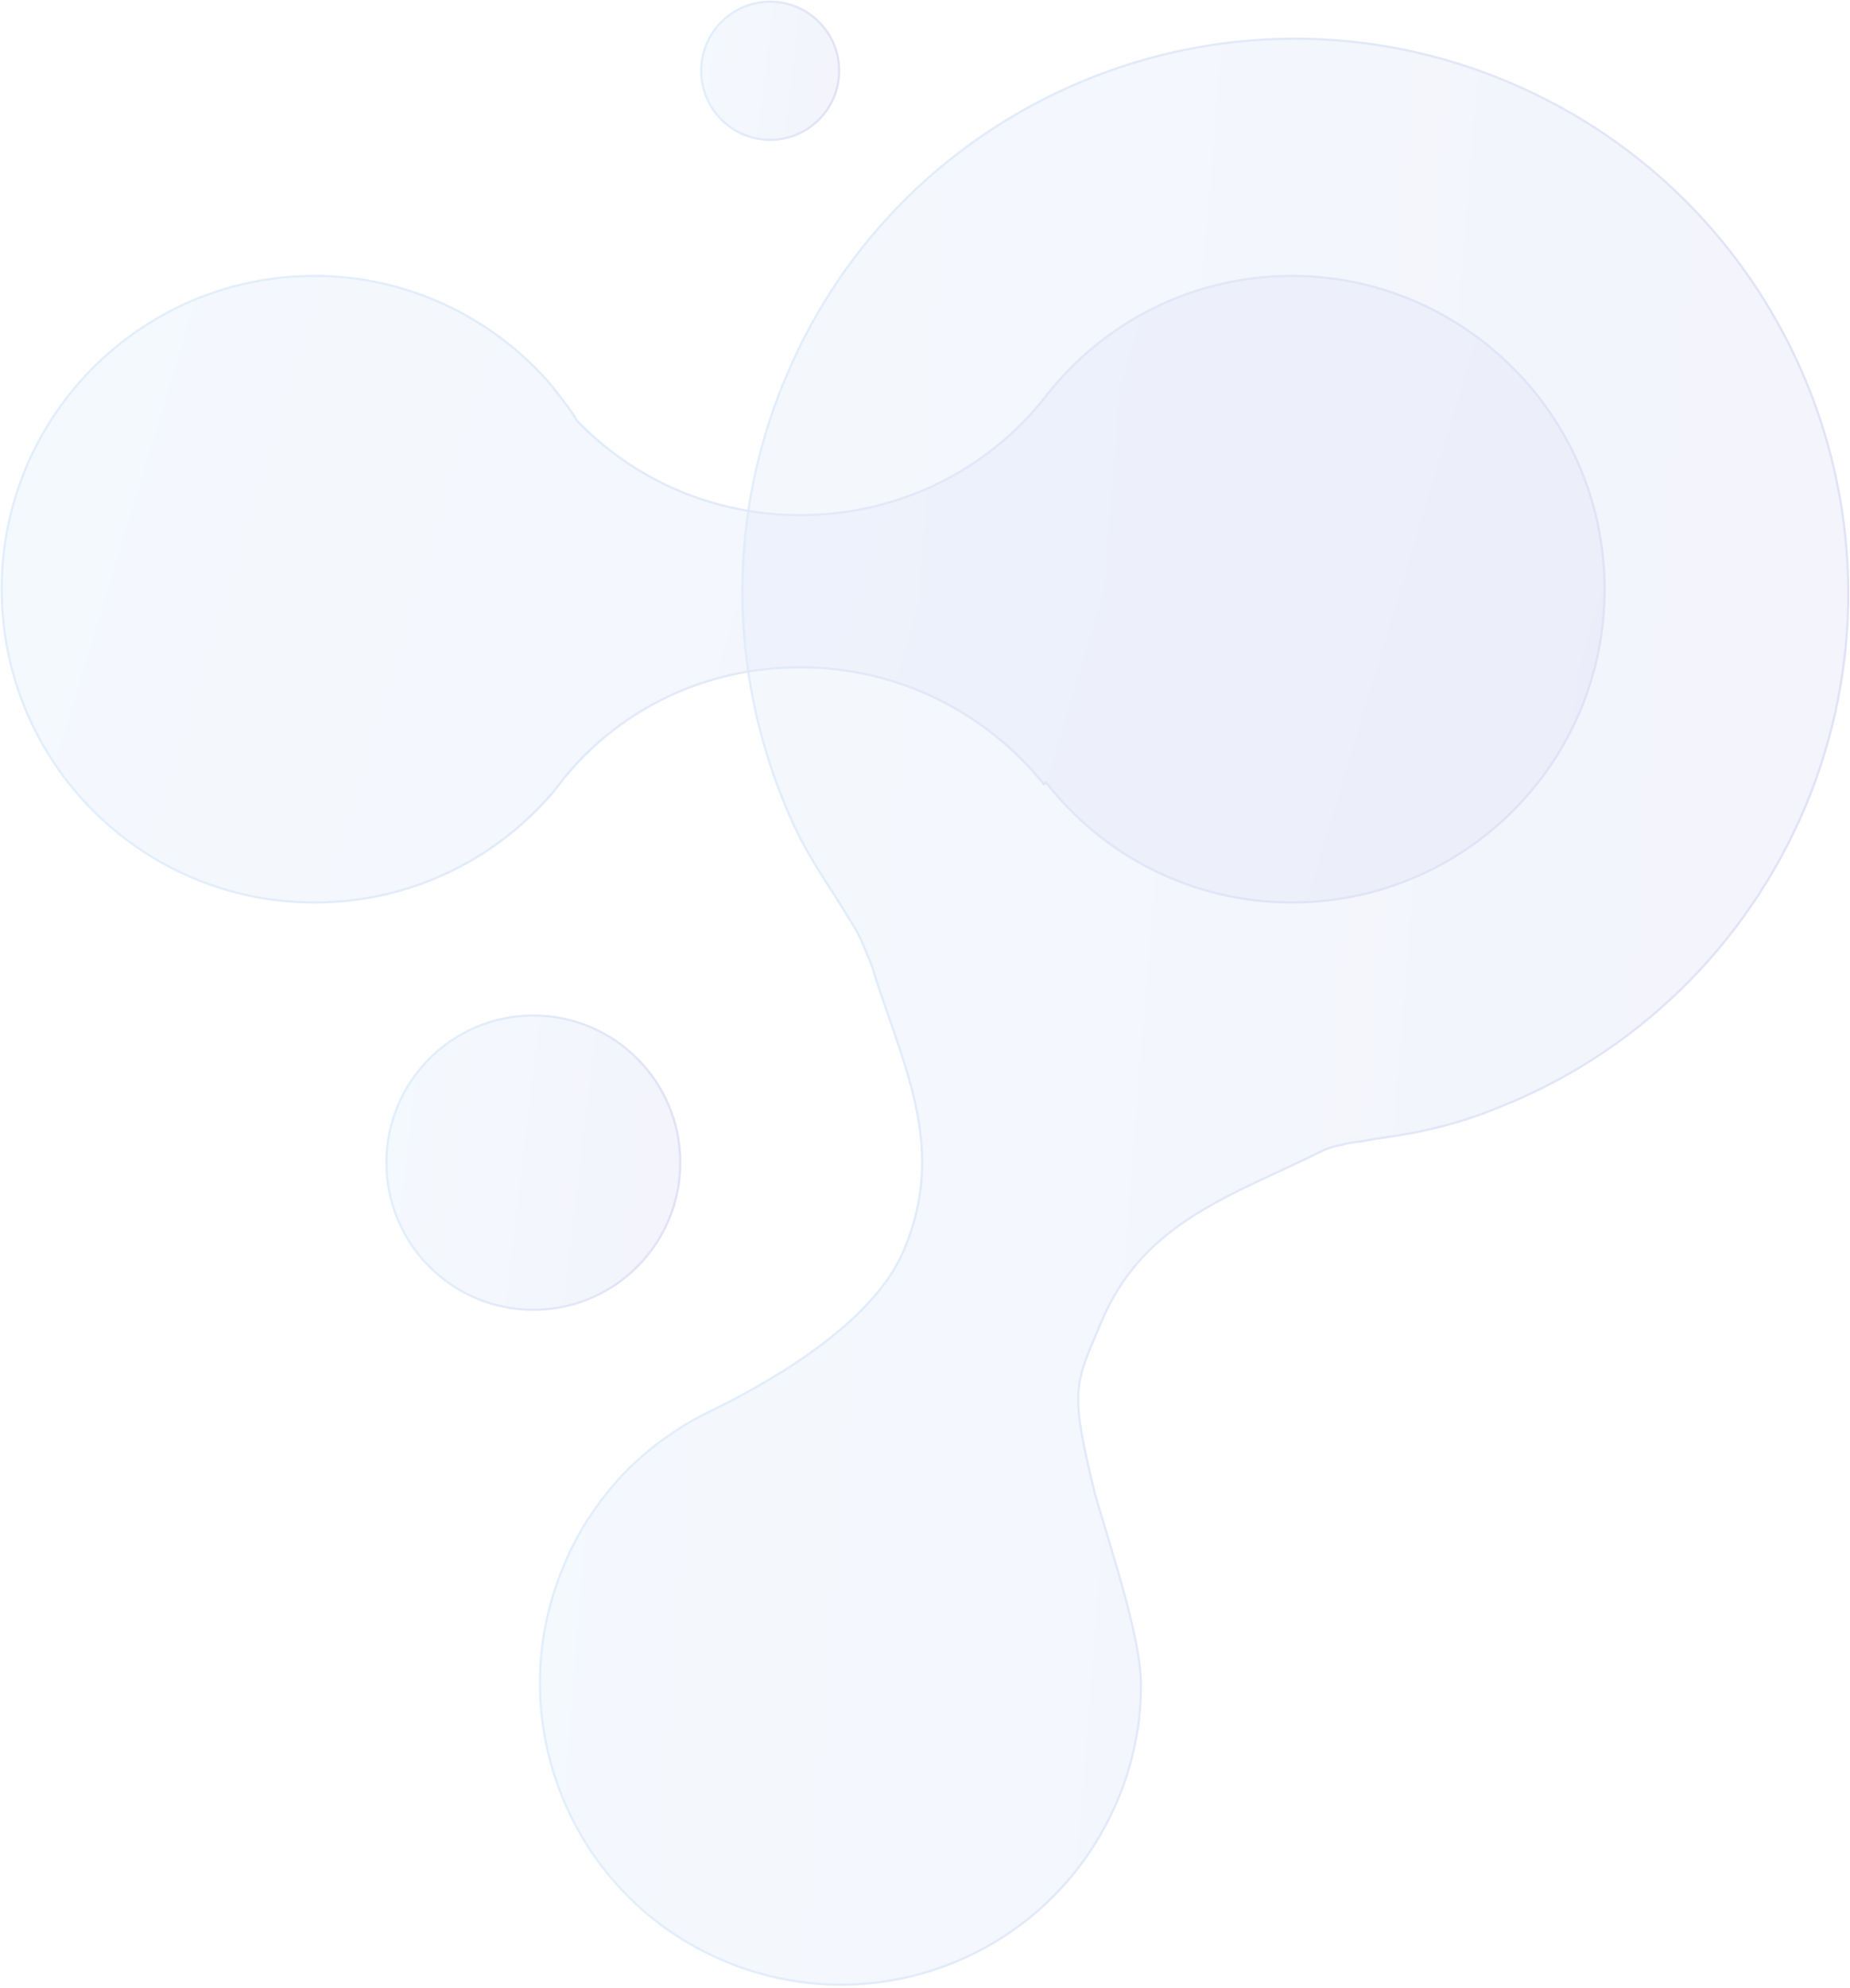
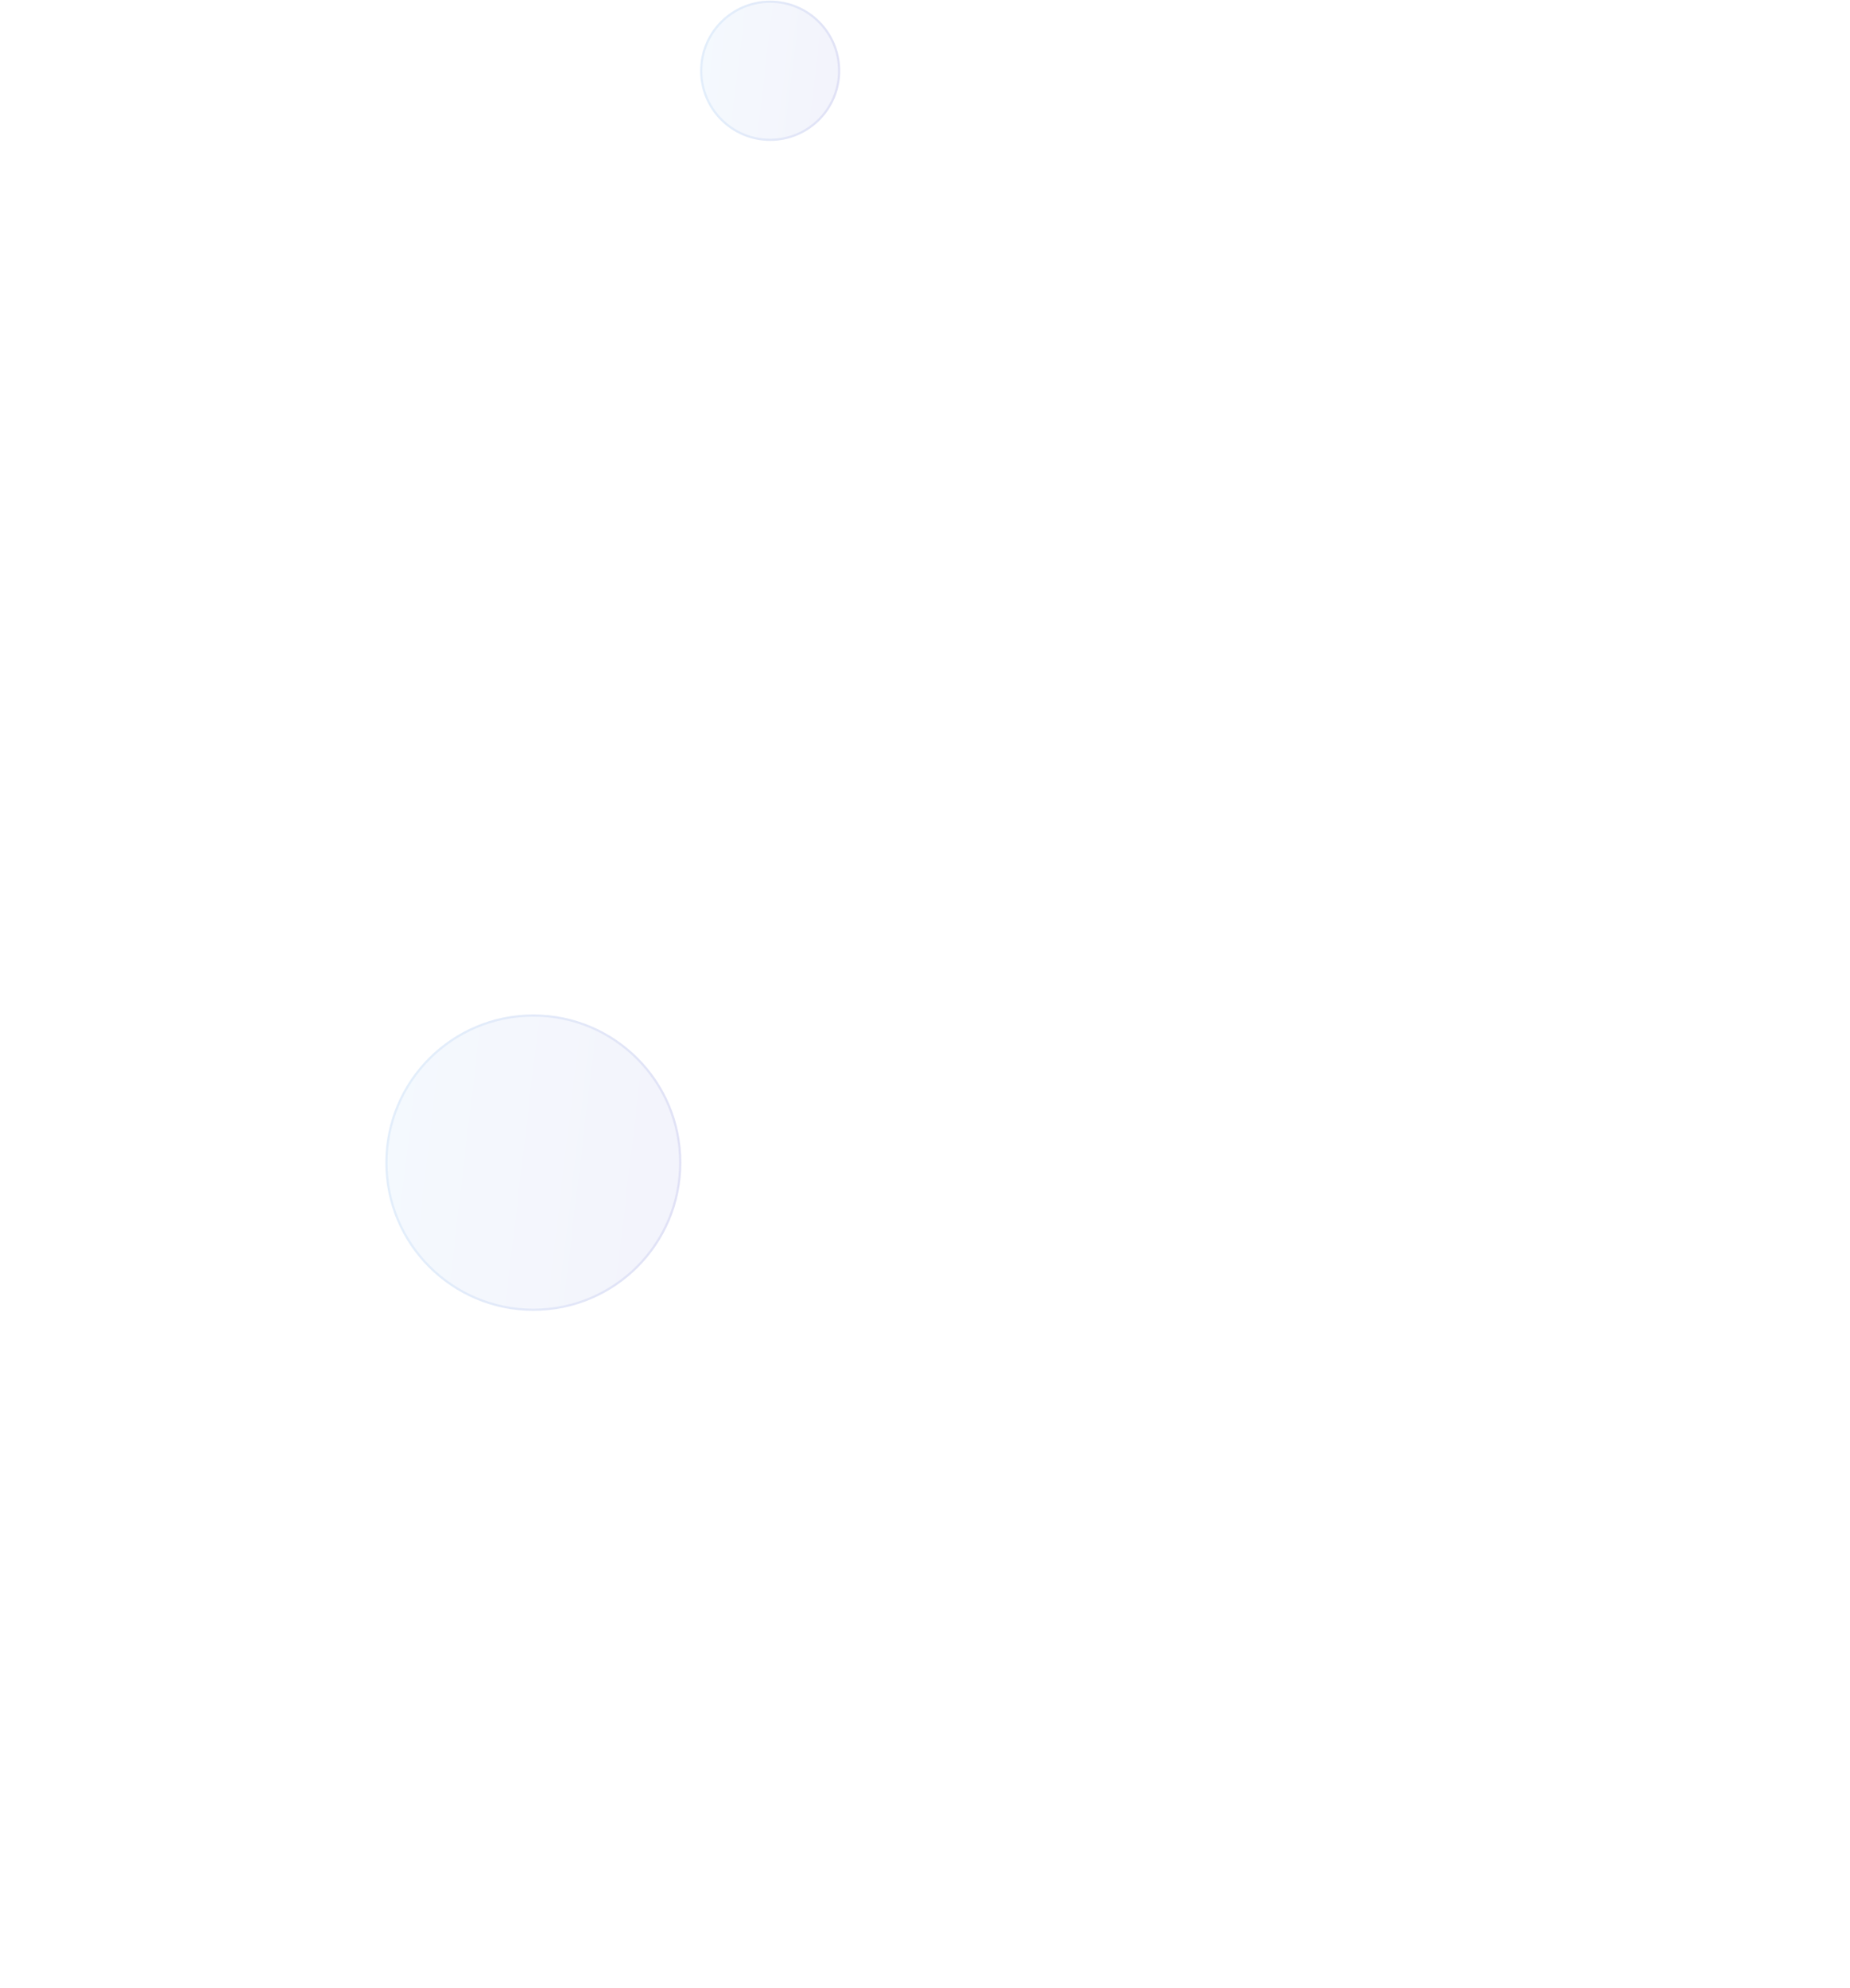
<svg xmlns="http://www.w3.org/2000/svg" width="100%" height="100%" viewBox="0 0 839 901" fill="none">
  <g opacity="0.15">
-     <path d="M506.993 815.502C511.525 805.068 514.244 794.181 516.057 783.294C516.963 776.943 517.416 771.046 517.416 764.695C517.87 744.735 505.633 707.991 496.569 677.144C484.786 629.058 487.506 627.698 499.289 599.572C518.323 553.755 558.657 541.961 599.898 521.547C602.617 520.186 606.242 519.279 608.962 518.825C609.868 518.372 615.306 517.465 616.666 517.465C619.385 517.011 621.651 516.557 624.37 516.104C644.764 513.382 661.985 509.299 680.566 501.587C740.841 477.545 791.599 429.913 818.791 365.497C872.267 237.572 811.539 90.595 683.739 37.066C556.391 -16.462 409.103 43.871 356.079 171.796C327.981 238.933 331.607 311.061 359.252 372.302C365.143 385.457 372.394 396.344 380.552 409.046C383.271 413.582 386.896 419.026 387.803 420.84C389.616 424.016 390.975 426.738 392.335 430.367C393.241 432.635 395.507 437.171 396.867 442.615C410.916 485.71 429.043 521.547 410.009 566.457C397.32 597.304 355.626 623.161 324.356 638.585C311.666 644.482 299.883 652.194 289.913 661.266C283.115 667.164 277.223 673.968 271.785 681.226C265.44 689.845 259.549 699.825 255.47 710.259C226.466 779.665 259.096 859.958 328.888 888.991C398.226 918.023 477.988 885.362 506.993 815.502Z" fill="url(#paint0_linear_13_682)" fill-opacity="0.4" stroke="url(#paint1_linear_13_682)" stroke-miterlimit="10" />
-     <path d="M585.849 125.071C540.53 125.071 500.195 146.392 474.363 179.507C448.531 212.623 408.197 233.49 362.878 233.49C322.996 233.49 287.194 217.159 261.815 190.848C259.096 186.312 255.924 182.229 252.751 178.146C250.032 174.517 246.86 170.888 243.687 167.713C217.855 141.402 182.053 125.071 142.625 125.071C64.223 125.071 0.775 188.58 0.775 267.059C0.775 345.537 64.223 409.046 142.625 409.046C185.225 409.046 223.294 390.447 249.579 360.507C250.939 359.146 251.845 357.786 253.205 355.971C254.564 354.61 255.471 352.796 256.83 351.435C282.209 321.041 320.277 302.442 362.878 302.442C407.744 302.442 447.625 323.309 473.457 355.517C473.91 355.064 473.91 354.61 474.363 354.61C500.195 387.725 540.53 409.046 585.849 409.046C664.252 409.046 727.699 345.537 727.699 267.059C727.699 188.58 663.798 125.071 585.849 125.071Z" fill="url(#paint2_linear_13_682)" fill-opacity="0.4" stroke="url(#paint3_linear_13_682)" stroke-miterlimit="10" />
    <path d="M241.875 593.675C278.668 593.675 308.494 563.82 308.494 526.991C308.494 490.163 278.668 460.307 241.875 460.307C205.082 460.307 175.255 490.163 175.255 526.991C175.255 563.82 205.082 593.675 241.875 593.675Z" fill="url(#paint4_linear_13_682)" fill-opacity="0.4" stroke="url(#paint5_linear_13_682)" stroke-miterlimit="10" />
    <path d="M349.282 63.377C366.552 63.377 380.552 49.364 380.552 32.077C380.552 14.79 366.552 0.776 349.282 0.776C332.011 0.776 318.011 14.79 318.011 32.077C318.011 49.364 332.011 63.377 349.282 63.377Z" fill="url(#paint6_linear_13_682)" fill-opacity="0.4" stroke="url(#paint7_linear_13_682)" stroke-miterlimit="10" />
  </g>
  <defs>
    <linearGradient id="paint0_linear_13_682" x1="312.191" y1="84.848" x2="912.125" y2="132.576" gradientUnits="userSpaceOnUse">
      <stop stop-color="#4190E5" />
      <stop offset="1" stop-color="#3636BF" />
    </linearGradient>
    <linearGradient id="paint1_linear_13_682" x1="312.191" y1="84.848" x2="912.125" y2="132.576" gradientUnits="userSpaceOnUse">
      <stop stop-color="#4190E5" />
      <stop offset="1" stop-color="#3636BF" />
    </linearGradient>
    <linearGradient id="paint2_linear_13_682" x1="83.23" y1="146.74" x2="760.79" y2="351.864" gradientUnits="userSpaceOnUse">
      <stop stop-color="#4190E5" />
      <stop offset="1" stop-color="#3636BF" />
    </linearGradient>
    <linearGradient id="paint3_linear_13_682" x1="83.23" y1="146.74" x2="760.79" y2="351.864" gradientUnits="userSpaceOnUse">
      <stop stop-color="#4190E5" />
      <stop offset="1" stop-color="#3636BF" />
    </linearGradient>
    <linearGradient id="paint4_linear_13_682" x1="190.368" y1="470.484" x2="324.075" y2="486.281" gradientUnits="userSpaceOnUse">
      <stop stop-color="#4190E5" />
      <stop offset="1" stop-color="#3636BF" />
    </linearGradient>
    <linearGradient id="paint5_linear_13_682" x1="190.368" y1="470.484" x2="324.075" y2="486.281" gradientUnits="userSpaceOnUse">
      <stop stop-color="#4190E5" />
      <stop offset="1" stop-color="#3636BF" />
    </linearGradient>
    <linearGradient id="paint6_linear_13_682" x1="325.105" y1="5.553" x2="387.866" y2="12.968" gradientUnits="userSpaceOnUse">
      <stop stop-color="#4190E5" />
      <stop offset="1" stop-color="#3636BF" />
    </linearGradient>
    <linearGradient id="paint7_linear_13_682" x1="325.105" y1="5.553" x2="387.866" y2="12.968" gradientUnits="userSpaceOnUse">
      <stop stop-color="#4190E5" />
      <stop offset="1" stop-color="#3636BF" />
    </linearGradient>
  </defs>
</svg>